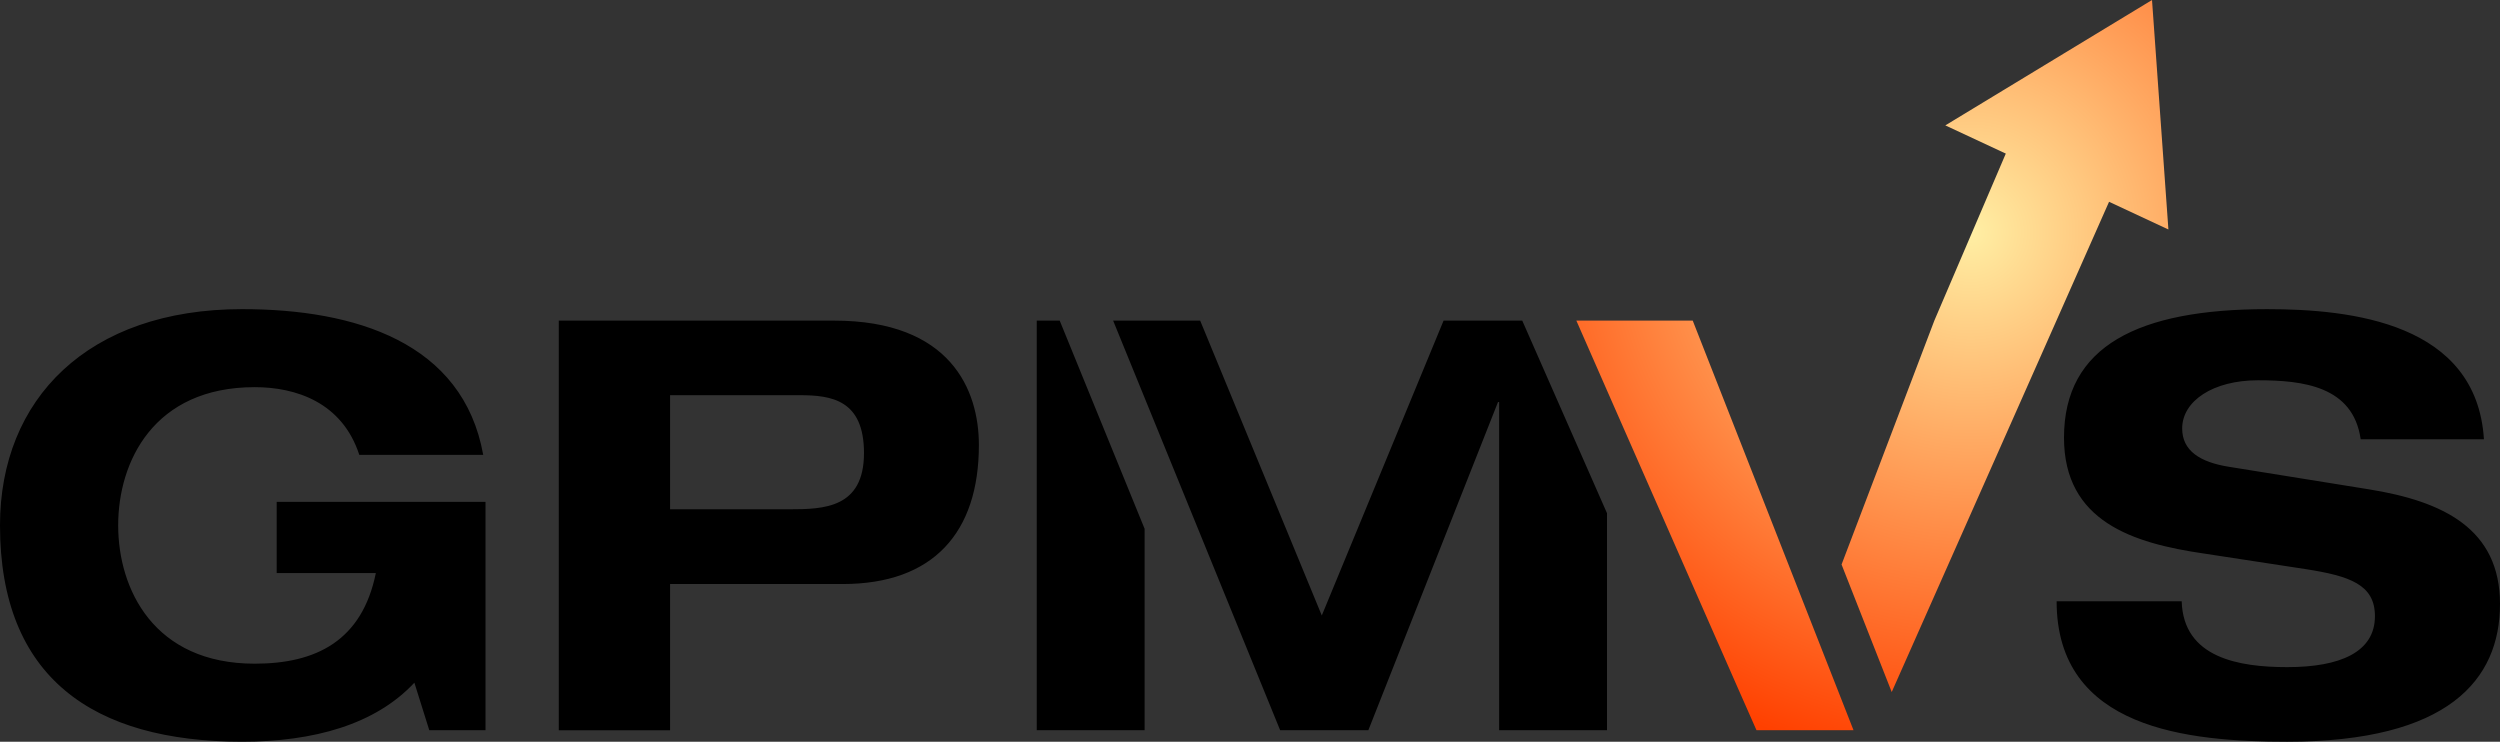
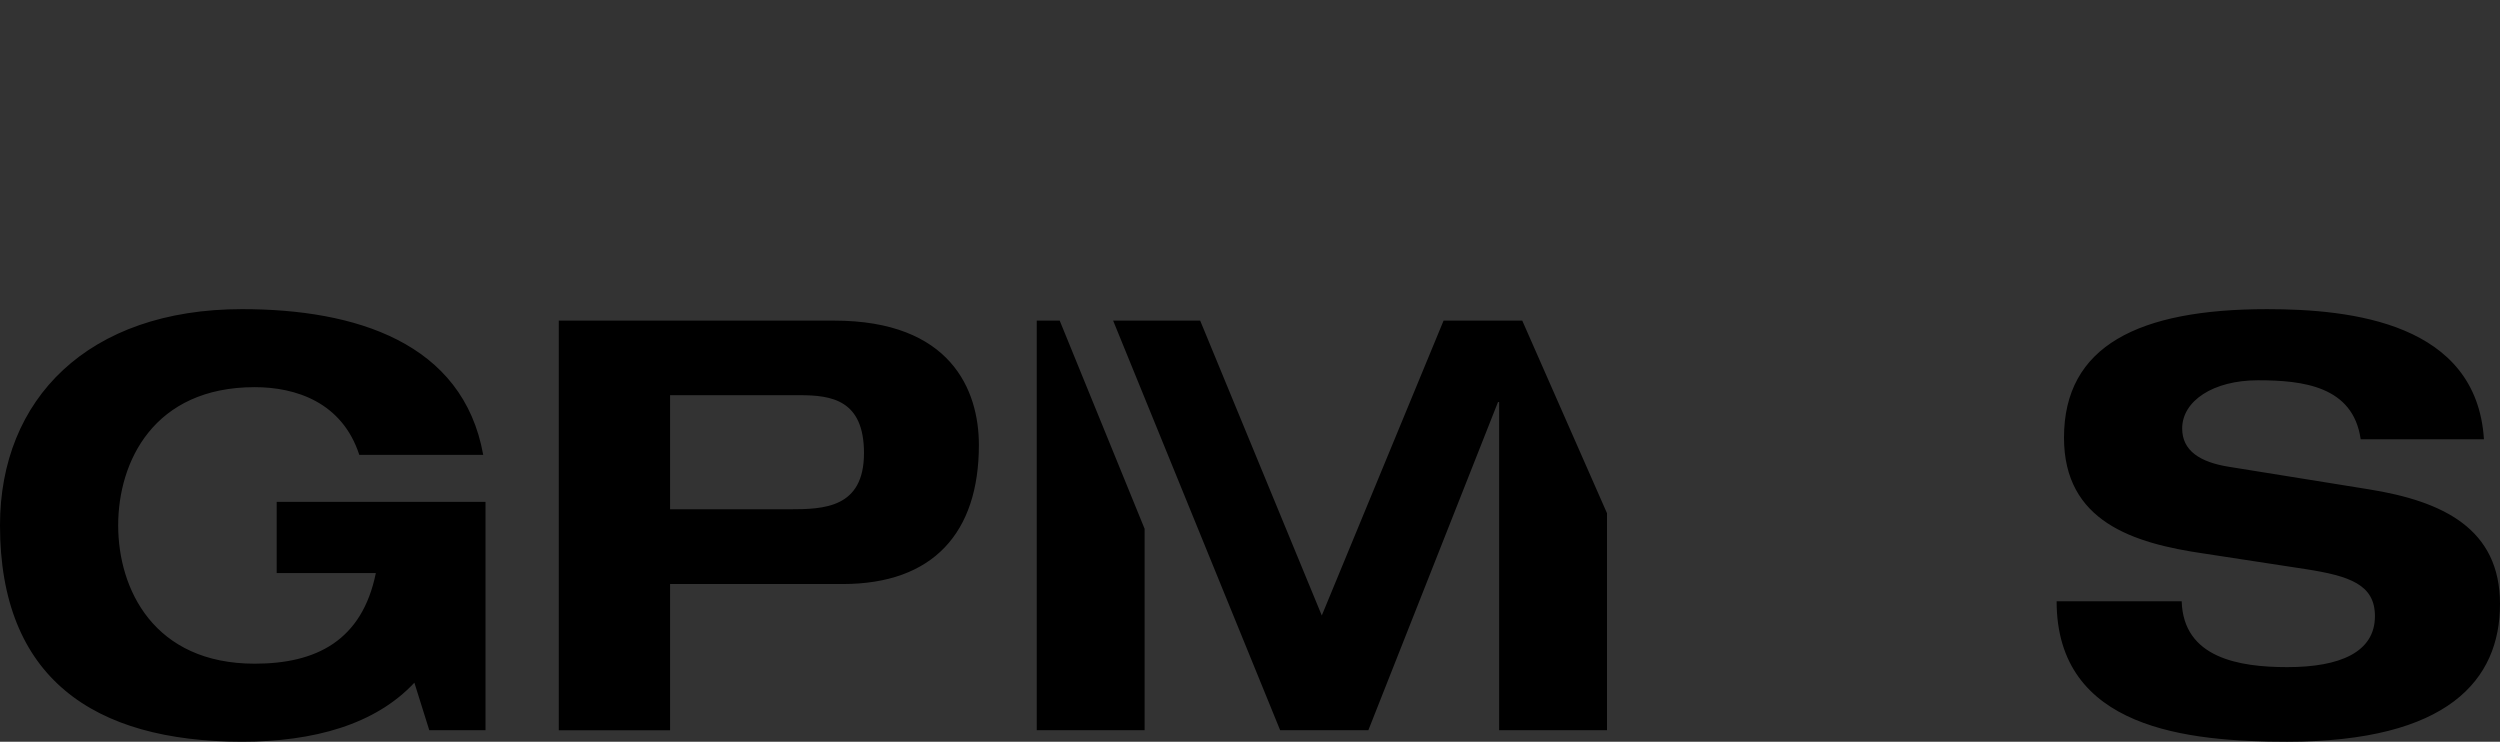
<svg xmlns="http://www.w3.org/2000/svg" id="Layer_2" data-name="Layer 2" viewBox="0 0 152.52 45.25">
  <rect x="0" y="0" width="152.52" height="45.25" fill="#333333" stroke="none" />
  <defs>
    <style> .cls-1 { fill: url(#radial-gradient); } </style>
    <radialGradient id="radial-gradient" cx="120.24" cy="14.16" fx="120.24" fy="14.16" r="32.78" gradientUnits="userSpaceOnUse">
      <stop offset="0" stop-color="#ffefa4" />
      <stop offset=".4" stop-color="#ffa861" />
      <stop offset="1" stop-color="#ff4000" />
    </radialGradient>
  </defs>
  <g id="Layer_1-2" data-name="Layer 1">
    <path d="M152.52,36.85c0,4.62-3.15,8.4-12.98,8.4-6.06,0-14.07-.77-14.07-8.57h7.63c.1,3.46,3.5,4.02,6.44,4.02,3.22,0,5.35-.91,5.35-3.11,0-1.93-1.54-2.45-4.23-2.87l-6.2-.95c-4.34-.63-8.54-1.96-8.54-7.07,0-5.6,4.55-7.84,12.39-7.84,5.15,0,12.78.84,13.23,7.94h-7.52c-.46-3.25-3.54-3.6-6.27-3.6s-4.62,1.26-4.62,2.94c0,1.36,1.09,2.06,2.87,2.34l8.51,1.37c4.55.73,8.01,2.41,8.01,7ZM16.88,34.96h6.05c-.84,4.13-3.64,5.53-7.39,5.53-6.16,0-8.33-4.55-8.33-8.44s2.17-8.43,8.33-8.43c2.49,0,5.33.91,6.38,4.13h7.56c-1.23-6.86-7.81-8.89-14.71-8.89-9.41,0-14.77,5.49-14.77,13.19,0,9.28,5.67,13.2,14.77,13.2,4.38,0,8.13-1.05,10.51-3.6l.91,2.9h3.43v-13.93h-12.74v4.34ZM63.25,19.56v24.99h6.58v-12.29l-5.18-12.7h-1.4ZM88.07,19.56l-7.43,17.99-7.42-17.99h-5.31l10.19,24.99h5.38l7.91-20.02h.07v20.02h6.58v-13.24l-5.17-11.75h-4.8ZM59.72,27.15c0,5.36-2.8,8.48-8.3,8.48h-10.54v8.92h-6.79v-24.99h16.8c7.11,0,8.83,4.23,8.83,7.59ZM52.71,27.64c0-3.25-1.99-3.53-3.92-3.53h-7.91v6.96h7.28c2.1,0,4.55-.07,4.55-3.43Z" />
-     <path class="cls-1" d="M103.27,19.56l9.81,24.99h-5.92l-1.17-2.65-7.95-18.08-1.87-4.26h7.1ZM131.29,0l-12.61,7.65,3.69,1.72-4.36,10.19h0s-5.66,14.88-5.66,14.88l3.06,7.78,8.77-19.77,1.28-2.89,3.21-7.25,3.62,1.69-1-14Z" />
  </g>
</svg>